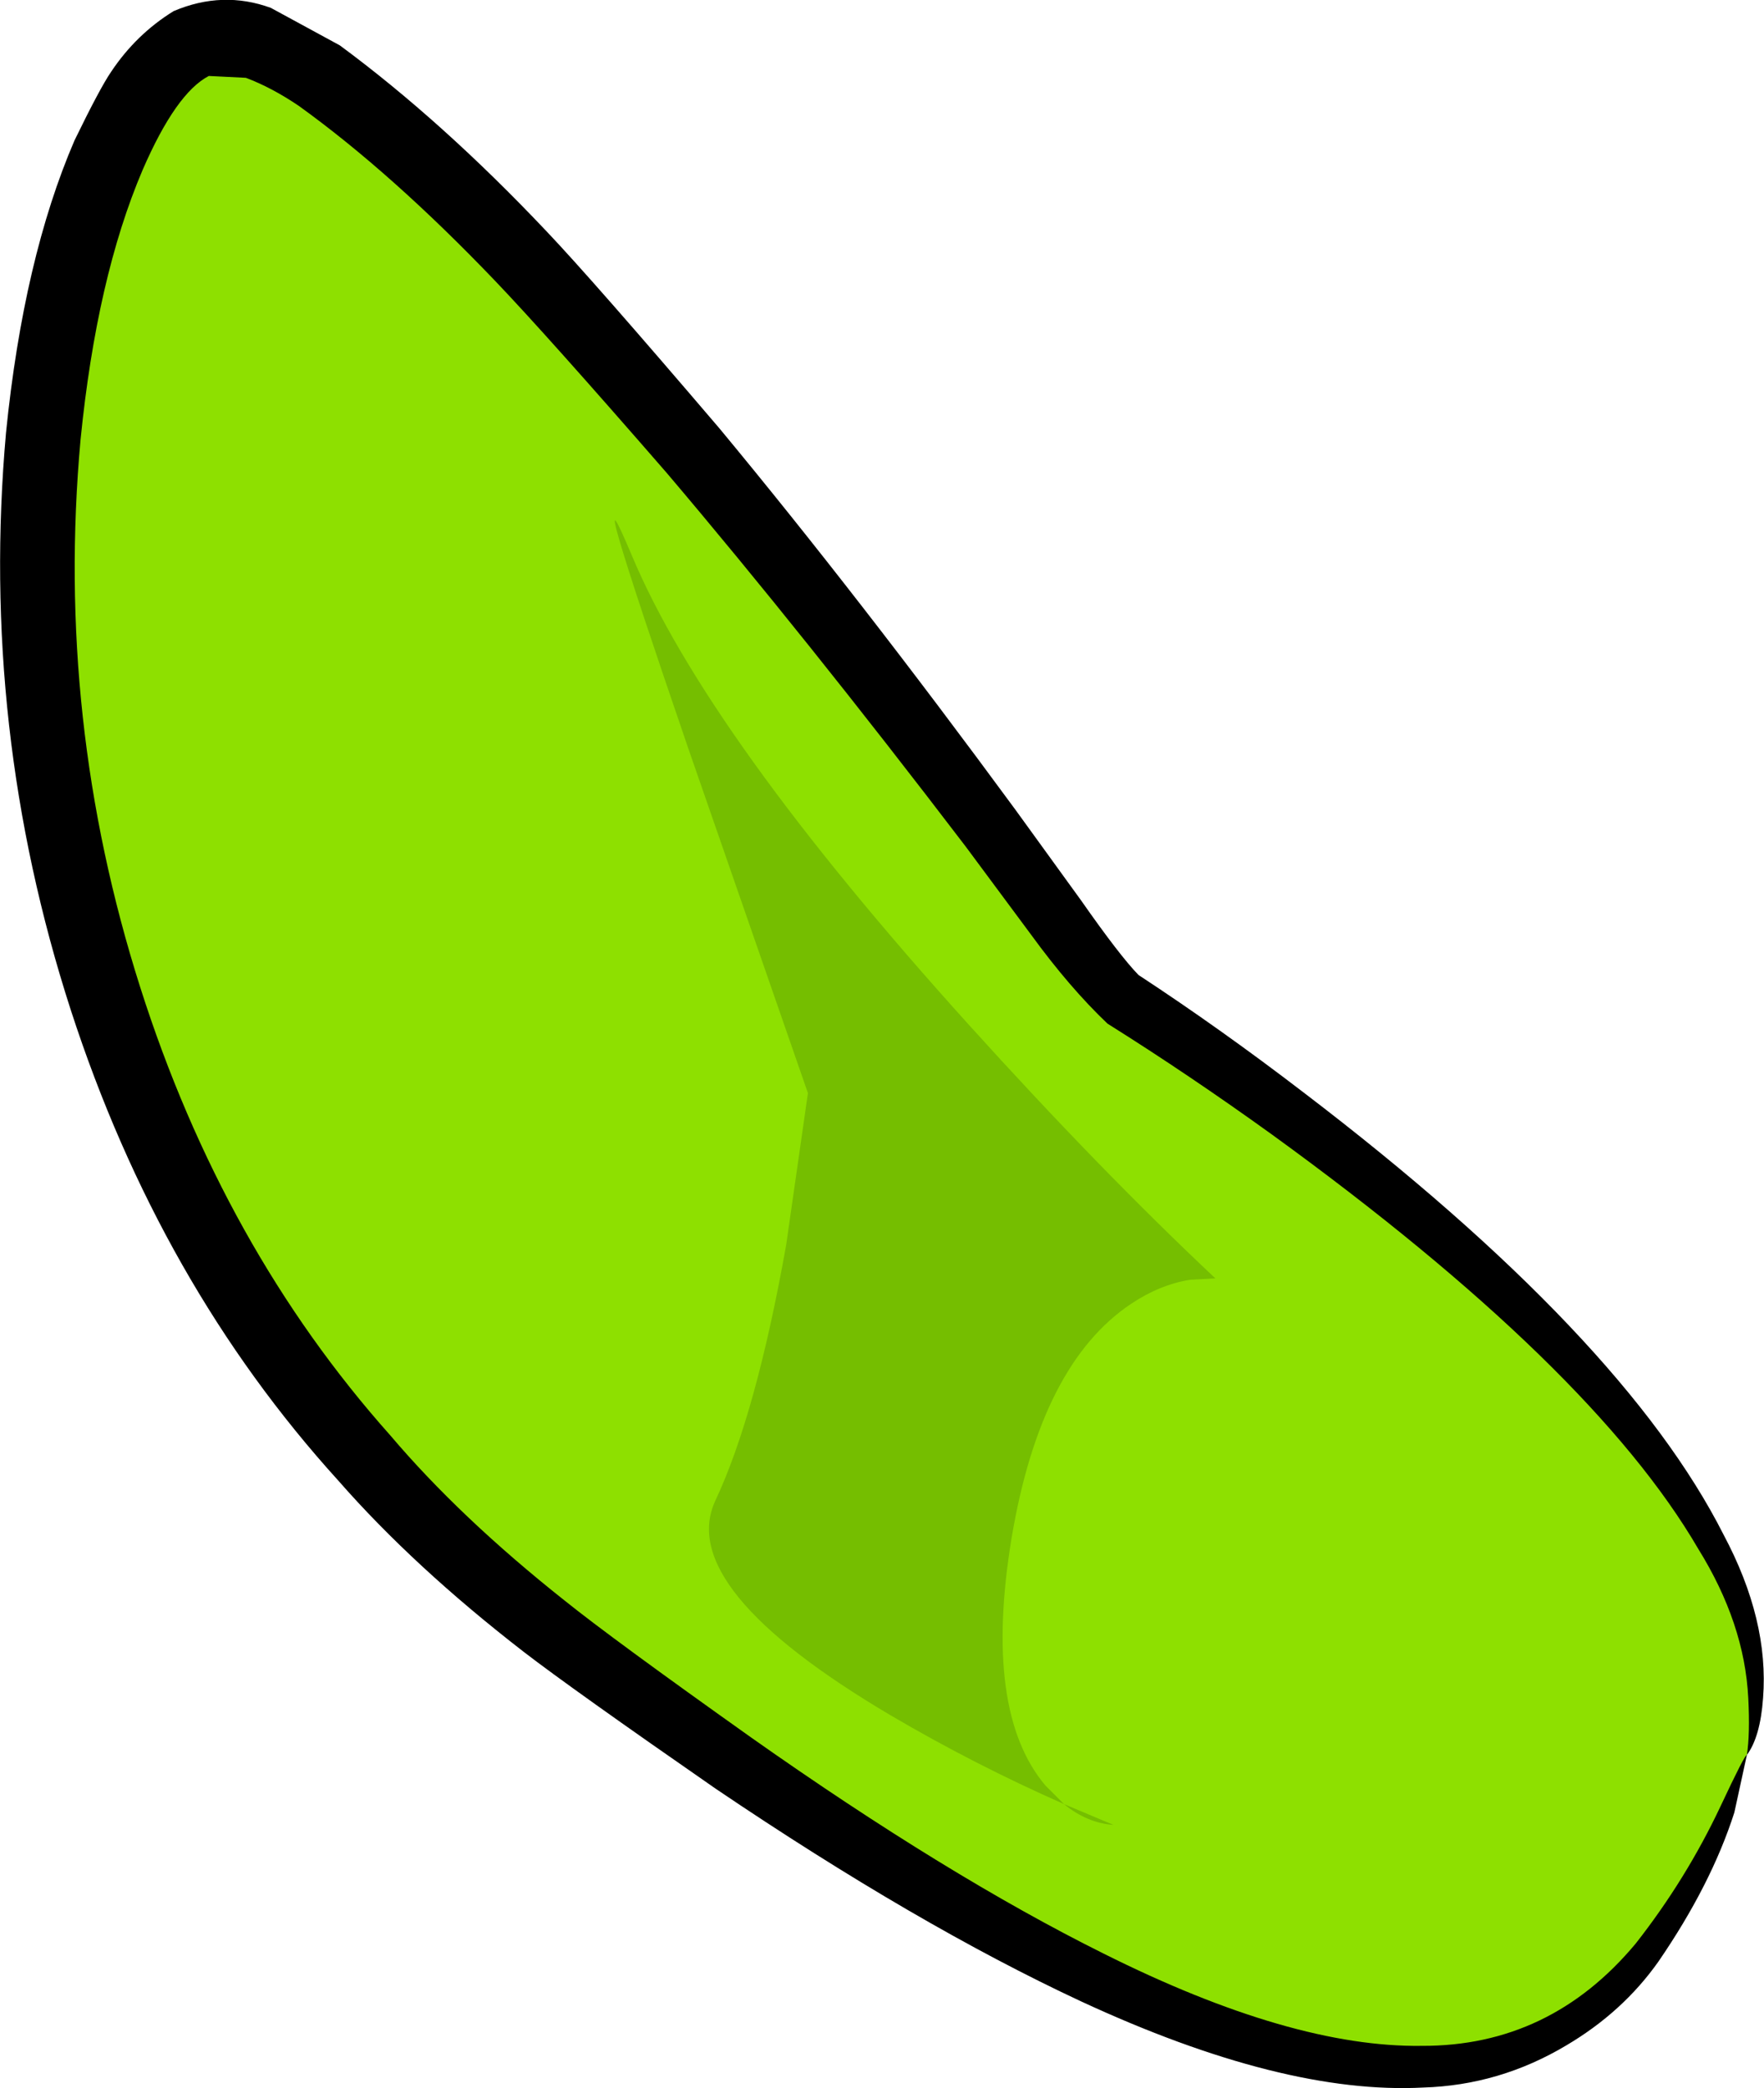
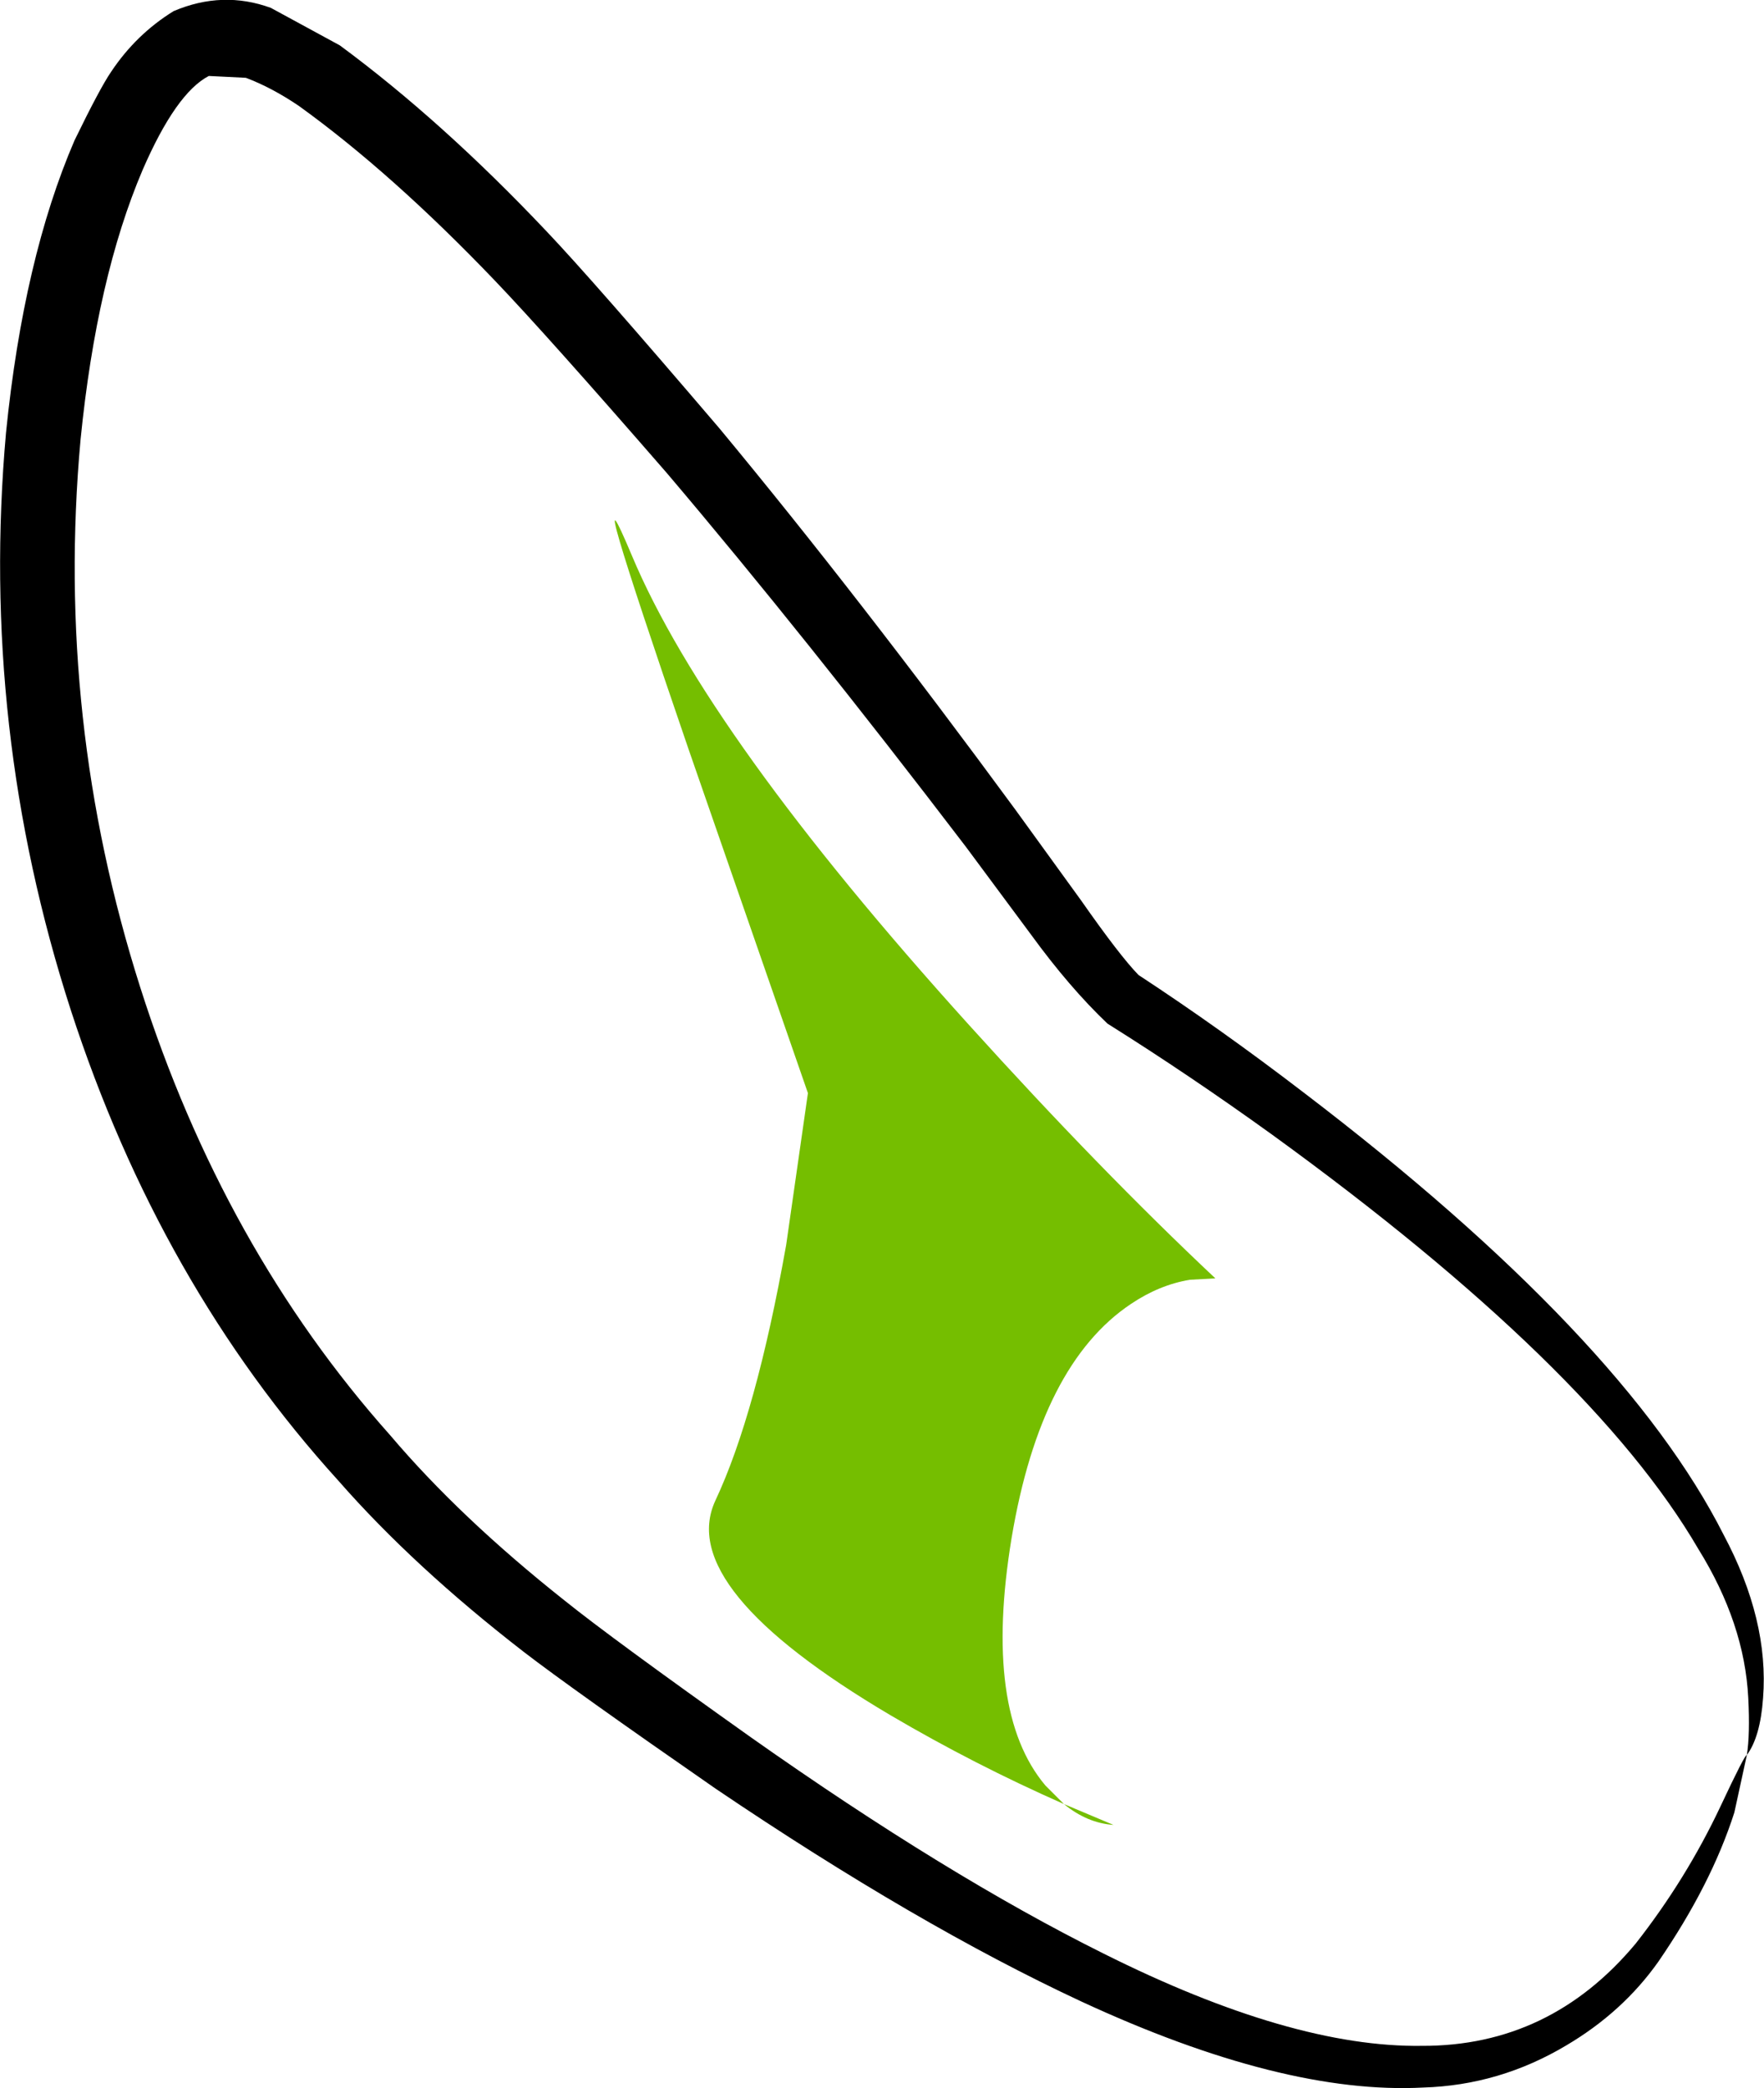
<svg xmlns="http://www.w3.org/2000/svg" height="225.4px" width="190.5px">
  <g transform="matrix(1.0, 0.0, 0.0, 1.0, 0.0, 0.0)">
-     <path d="M8.25 26.7 Q13.5 7.6 21.4 4.25 33.8 -0.95 78.05 52.45 100.15 79.15 119.8 106.9 L132.1 115.15 Q146.7 125.45 158.35 135.75 195.5 168.75 188.65 189.45 182.65 207.6 173.05 215.8 163.15 224.25 148.3 223.0 119.3 220.5 61.1 177.4 33.85 157.2 19.1 127.1 6.7 101.65 4.5 72.25 2.65 47.25 8.25 26.7" fill="#8ee000" fill-rule="evenodd" stroke="none" />
    <path d="M18.75 1.2 Q24.05 -1.05 29.25 0.85 L36.7 4.9 Q47.75 13.05 59.05 25.0 63.95 30.15 77.7 46.25 92.75 64.4 109.65 87.4 L116.75 97.2 Q120.95 103.2 122.95 105.25 131.8 111.05 140.8 117.95 175.3 144.25 186.15 165.7 191.05 174.9 190.4 183.3 190.1 187.5 188.65 189.45 L187.3 195.65 Q184.8 203.45 179.1 211.75 175.25 217.2 169.15 220.8 161.95 225.1 153.7 225.35 138.55 226.15 116.75 216.05 99.05 207.8 77.3 193.1 61.8 182.35 56.6 178.35 44.7 169.15 36.55 159.85 17.25 138.6 7.65 109.05 -2.2 78.6 0.65 46.7 2.55 27.9 8.05 15.15 10.8 9.5 12.0 7.75 14.7 3.7 18.75 1.2 M8.7 47.45 Q5.95 77.7 15.15 106.6 24.1 134.7 42.15 154.95 49.7 163.85 61.0 172.8 66.1 176.9 81.1 187.55 102.3 202.5 119.2 210.9 139.5 221.05 153.55 220.85 167.4 220.9 176.65 209.8 182.1 202.85 185.8 195.0 188.45 189.35 188.65 189.45 189.0 187.2 188.8 183.3 188.4 175.25 183.4 167.2 171.95 147.55 137.4 122.5 128.45 116.05 119.6 110.5 115.5 106.6 111.35 100.9 L104.3 91.4 Q86.9 68.6 72.0 51.05 59.0 36.1 53.45 30.3 42.35 18.7 32.3 11.45 29.35 9.45 26.55 8.4 L22.55 8.2 Q19.0 10.05 15.4 18.35 10.45 29.95 8.7 47.45" fill="#000000" fill-rule="evenodd" stroke="none" />
    <path d="M84.9 134.4 L87.25 118.0 74.35 80.85 Q62.55 46.45 68.25 60.0 76.4 79.4 104.65 110.65 118.75 126.25 131.25 138.0 L128.5 138.15 Q125.2 138.7 122.15 140.75 112.4 147.25 109.25 166.0 106.15 184.75 112.9 192.75 L114.9 194.75 Q105.25 190.5 96.15 185.15 72.9 171.4 77.25 162.0 81.65 152.65 84.9 134.4 M114.9 194.75 L120.25 197.0 Q117.4 196.8 114.9 194.75" fill="#75be00" fill-rule="evenodd" stroke="none" />
  </g>
</svg>